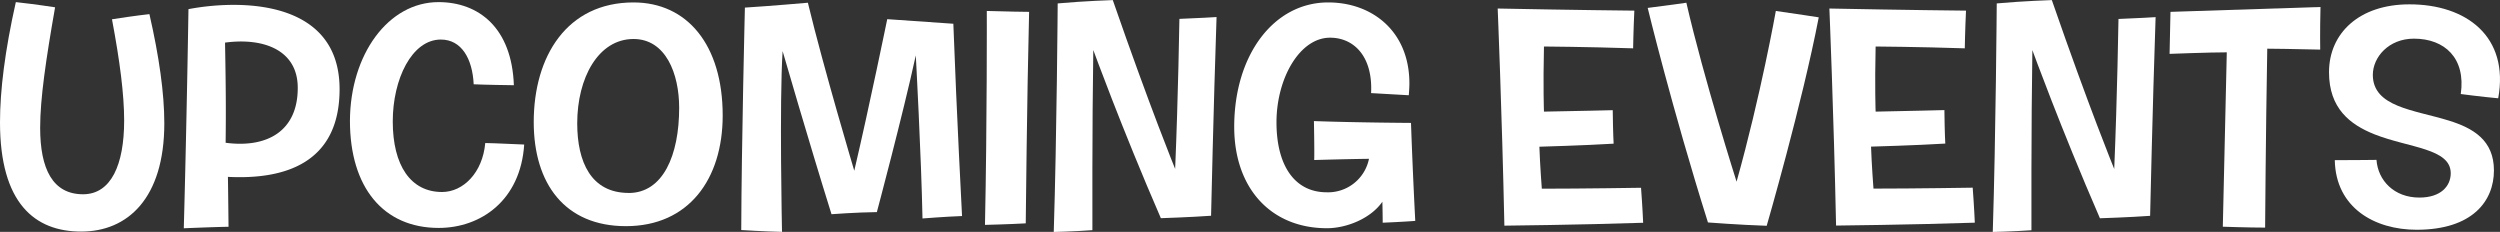
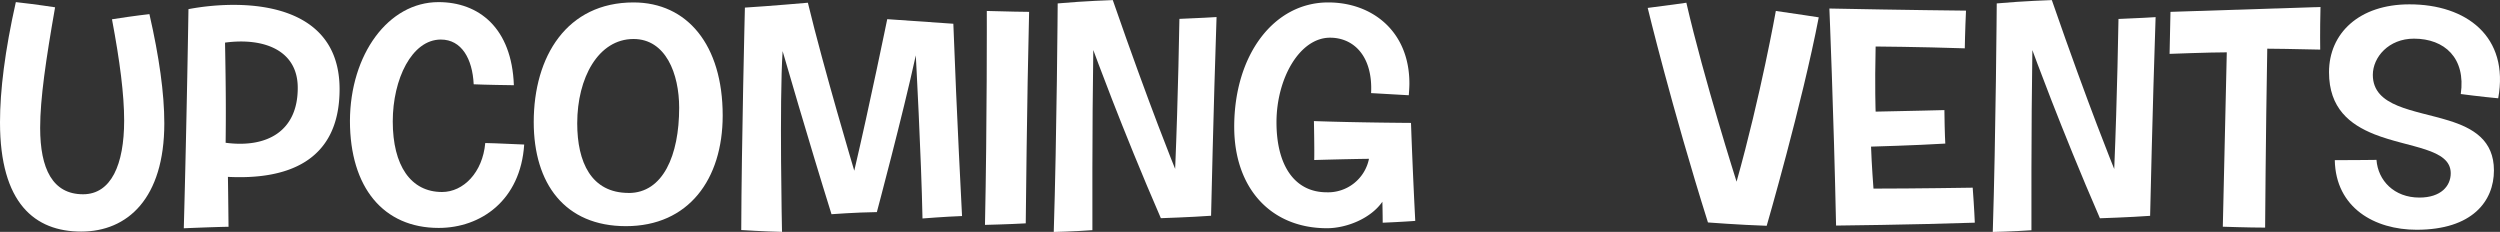
<svg xmlns="http://www.w3.org/2000/svg" viewBox="0 0 862.23 79.97">
  <rect x="0" y="0" width="862.23" height="79.97" fill="#333333" stroke="none" />
  <defs>
    <style>.cls-1{fill:#fff;}</style>
  </defs>
  <title>Asset 2</title>
  <g id="Layer_2" data-name="Layer 2">
    <g id="Layer_1-2" data-name="Layer 1">
      <path class="cls-1" d="M5.46.73C12.28,1.47,19,2.52,19,2.52,15.85,20.46,13.85,34,13.85,44.08,13.85,58.25,18.16,67,28.65,67c9.66,0,14.17-10.18,14.17-25.4,0-9-1.47-20.47-4.2-34.95,8-1.26,12.91-1.78,12.91-1.78,3.36,14.69,5.14,27.28,5.14,37.67C56.67,68.43,44,79.87,28,79.87S0,70.11,0,42.19C0,31.28,1.68,17.53,5.46.73Z" />
      <path class="cls-1" d="M78.61,61c.1,6.19.21,17.21.21,17.21-5.57.1-15.43.52-15.43.52C64.44,40.09,65,3.15,65,3.15A85.23,85.23,0,0,1,80.6,1.68c17.11,0,36.52,5.77,36.52,29.07C117.12,56.25,98.23,62,78.61,61Zm-1-46.29c.32,16.79.32,24.56.21,34.53,14.27,1.89,24.87-4,24.87-18.89C102.74,17.32,91,12.91,77.66,14.69Z" />
      <path class="cls-1" d="M120.69,41.67C120.79,18.79,133.91.73,151.23.73c13.85,0,25.29,8.82,26,28.66-9.34-.11-13.86-.32-13.86-.32-.42-8.82-4.19-15.43-11.33-15.43-10,0-16.58,13.65-16.58,28.24,0,15.21,6.19,24.34,17,24.34,7.34,0,14-6.71,14.9-16.89,0,0,4.93.1,13.43.52-1.25,19.31-15,28.76-29.49,28.76C132.23,78.61,120.69,64.65,120.69,41.67Z" />
      <path class="cls-1" d="M215.88,78c-21.1,0-31.8-14.7-31.8-35.9C184.08,19.42,195.52.84,218.5.84c18.47,0,30.75,14.59,30.75,39C249.25,61.82,237.5,78,215.88,78Zm.94-11.44c11.86,0,17.42-13,17.42-29.39,0-11.75-4.62-23.72-15.74-23.72-12.17,0-19.42,13.44-19.42,29.07C199.08,55.94,203.91,66.54,216.82,66.54Z" />
      <path class="cls-1" d="M255.65,79.34c.1-29.8,1.26-76.72,1.26-76.72,8.5-.52,21.72-1.68,21.72-1.68,5.46,22.67,16,57.94,16,57.94C299.83,36.73,306,6.61,306,6.61L328.8,8.19c1.15,31.38,3,66.32,3,66.32-5.77.21-13.64.84-13.64.84-.42-21.51-2.31-56.25-2.31-56.25-4.51,20.68-13.43,54.05-13.43,54.05-7.35.1-15.64.73-15.64.73C279,49,269.92,17.63,269.92,17.63c-1.15,17.63-.21,62.34-.21,62.34C264.05,79.87,255.65,79.34,255.65,79.34Z" />
      <path class="cls-1" d="M340.34,3.78c5.88.21,14.59.31,14.59.31-.74,29.6-1.16,72.94-1.16,72.94-5.45.32-14.06.53-14.06.53C340.45,42.61,340.34,4.62,340.34,3.78Z" />
      <path class="cls-1" d="M363.43,80c1.05-33.37,1.36-78.82,1.36-78.82,9.24-.84,19-1.15,19-1.15C396.7,37.26,405.3,58.25,405.3,58.25c1.05-25,1.47-51.74,1.47-51.74,6-.21,12.81-.63,12.81-.63-1.05,30.85-1.89,68.53-1.89,68.53-7.14.52-17.32.84-17.32.84-13.54-31.17-23.3-58-23.3-58-.42,26-.31,62.13-.31,62.13C370.15,79.87,363.43,80,363.43,80Z" />
      <path class="cls-1" d="M476.77,69.58c-4.09,5.88-12.49,9.13-19.1,9.13-19.41,0-32-13.85-32-34.95C425.66,19.1,439.2.84,458.09.84c15.22,0,28,10,28,27.92,0,1.26-.1,2.62-.21,4.09l-13-.74C473.52,19.52,467,13,458.72,13c-10.49,0-18.47,14.07-18.47,29.18s6.4,24.14,17.32,24.14a14.4,14.4,0,0,0,14.58-11.55c-8.81.11-18.89.42-18.89.42.11-3.15-.1-13.43-.1-13.43,14.38.52,33.48.63,33.48.63.63,18,1.47,33.79,1.47,33.79-3.89.32-11.23.63-11.23.63C476.88,73.88,476.77,69.58,476.77,69.58Z" />
-       <path class="cls-1" d="M516.54,2.94c25.72.52,47.13.73,47.13.73-.32,6.72-.42,13-.42,13-16.06-.53-30.75-.63-30.75-.63-.32,14,0,22.46,0,22.46C544,38.31,556.22,38,556.22,38c.1,8.4.31,11.55.31,11.55-10.29.63-25.61,1.05-25.61,1.05.21,6.29.84,14.48.84,14.48,14.17,0,34.22-.32,34.22-.32.52,6.83.73,12.07.73,12.07-22.14.74-47.86,1-47.86,1C518,38.1,516.54,2.94,516.54,2.94Z" />
      <path class="cls-1" d="M568.28,2.73C574.37,2,581.61.94,581.61.94c6.09,26.45,17.32,61.72,17.32,61.72,8.39-29.92,13.54-58.88,13.54-58.88,6.71.94,14.8,2.2,14.8,2.2-5.78,30-17.95,71.89-17.95,71.89-9.45-.31-20.26-1.15-20.26-1.15C576.57,37.05,568.28,2.73,568.28,2.73Z" />
      <path class="cls-1" d="M630.94,2.94c25.71.52,47.12.73,47.12.73-.32,6.72-.42,13-.42,13-16.06-.53-30.75-.63-30.75-.63-.32,14,0,22.46,0,22.46,11.54-.21,23.72-.53,23.72-.53.1,8.4.31,11.55.31,11.55-10.28.63-25.61,1.05-25.61,1.05.21,6.29.84,14.48.84,14.48,14.17,0,34.22-.32,34.22-.32.52,6.83.73,12.07.73,12.07-22.14.74-47.85,1-47.85,1C632.41,38.1,630.94,2.94,630.94,2.94Z" />
      <path class="cls-1" d="M687.29,80c1.05-33.37,1.37-78.82,1.37-78.82,9.23-.84,19-1.15,19-1.15,12.91,37.26,21.52,58.25,21.52,58.25,1.05-25,1.47-51.74,1.47-51.74,6-.21,12.8-.63,12.8-.63-1.05,30.85-1.89,68.53-1.89,68.53-7.13.52-17.31.84-17.31.84-13.54-31.17-23.3-58-23.3-58-.42,26-.32,62.13-.32,62.13C694,79.87,687.29,80,687.29,80Z" />
      <path class="cls-1" d="M748.58,4.09c26.24-.84,51.74-1.68,51.74-1.68-.21,8.71-.1,14.7-.1,14.7-7-.21-18.26-.32-18.26-.32-.53,29.91-.74,61.71-.74,61.71-5.67,0-14.59-.31-14.59-.31.74-32.54,1.37-60.14,1.37-60.14-6,0-19.73.53-19.73.53C748.37,13.85,748.58,4.09,748.58,4.09Z" />
      <path class="cls-1" d="M861.61,33.9c-5.88-.53-12.91-1.47-12.91-1.47,1.79-12.39-5.56-19.1-16.16-19.1-8.71,0-14.17,6.4-14.17,12.49,0,11.12,14.28,12.07,26.13,15.74,8.51,2.62,15.64,6.82,15.64,17.21,0,10.6-7.45,20.47-26.66,20.47-14.48,0-27.91-7.56-28.23-24,6.82,0,14.38-.1,14.38-.1.53,7.14,6.09,13,14.8,13,7.45,0,10.81-4,10.81-8.39,0-8.61-14.38-8.71-26.34-13.44-8.4-3.36-15.64-8.92-15.64-21.41,0-13.43,10.39-23.4,27.71-23.4C850.59,1.47,865.49,12.59,861.61,33.9Z" />
    </g>
  </g>
</svg>